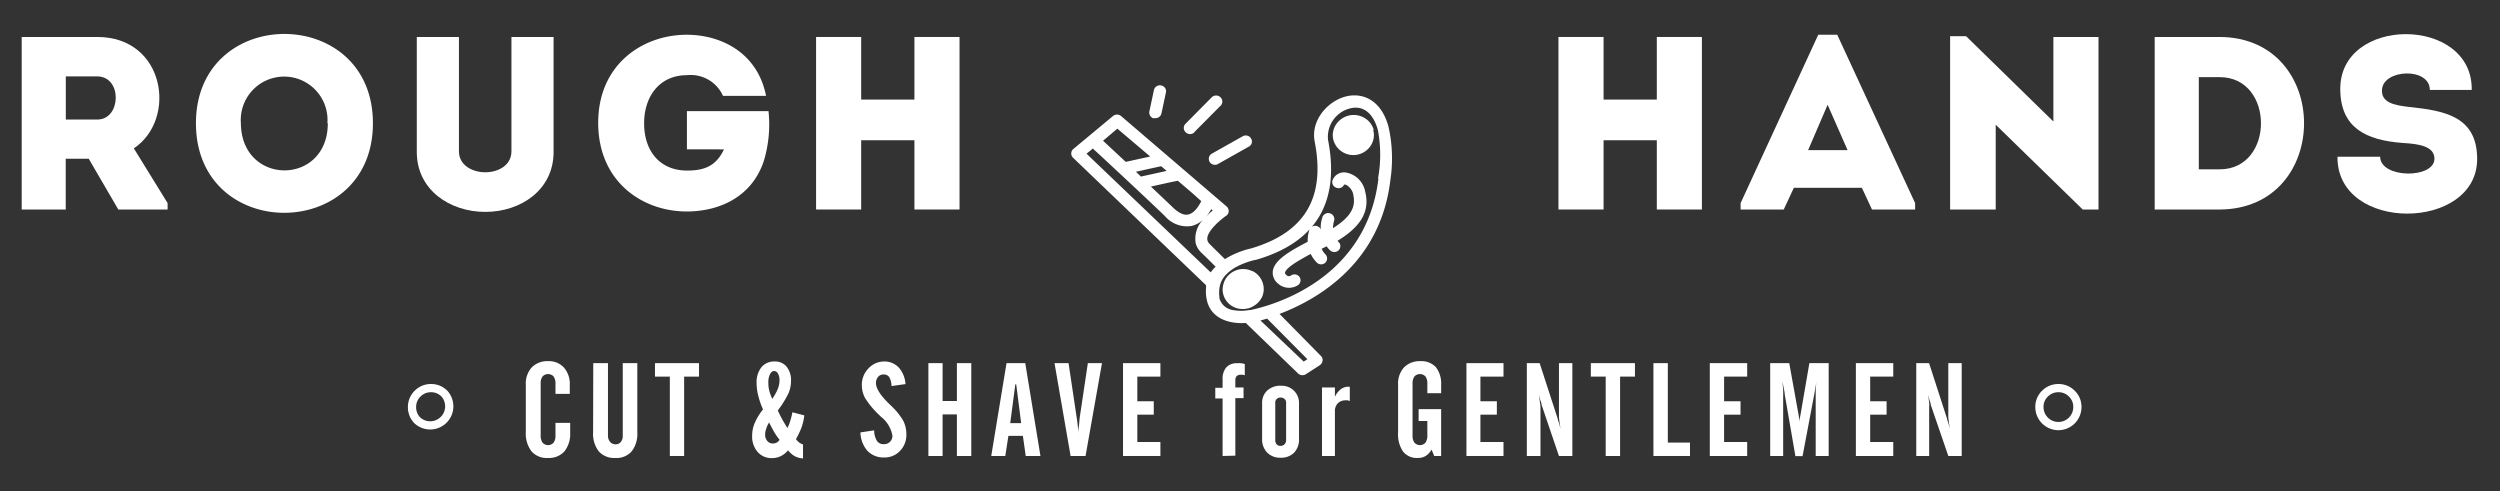
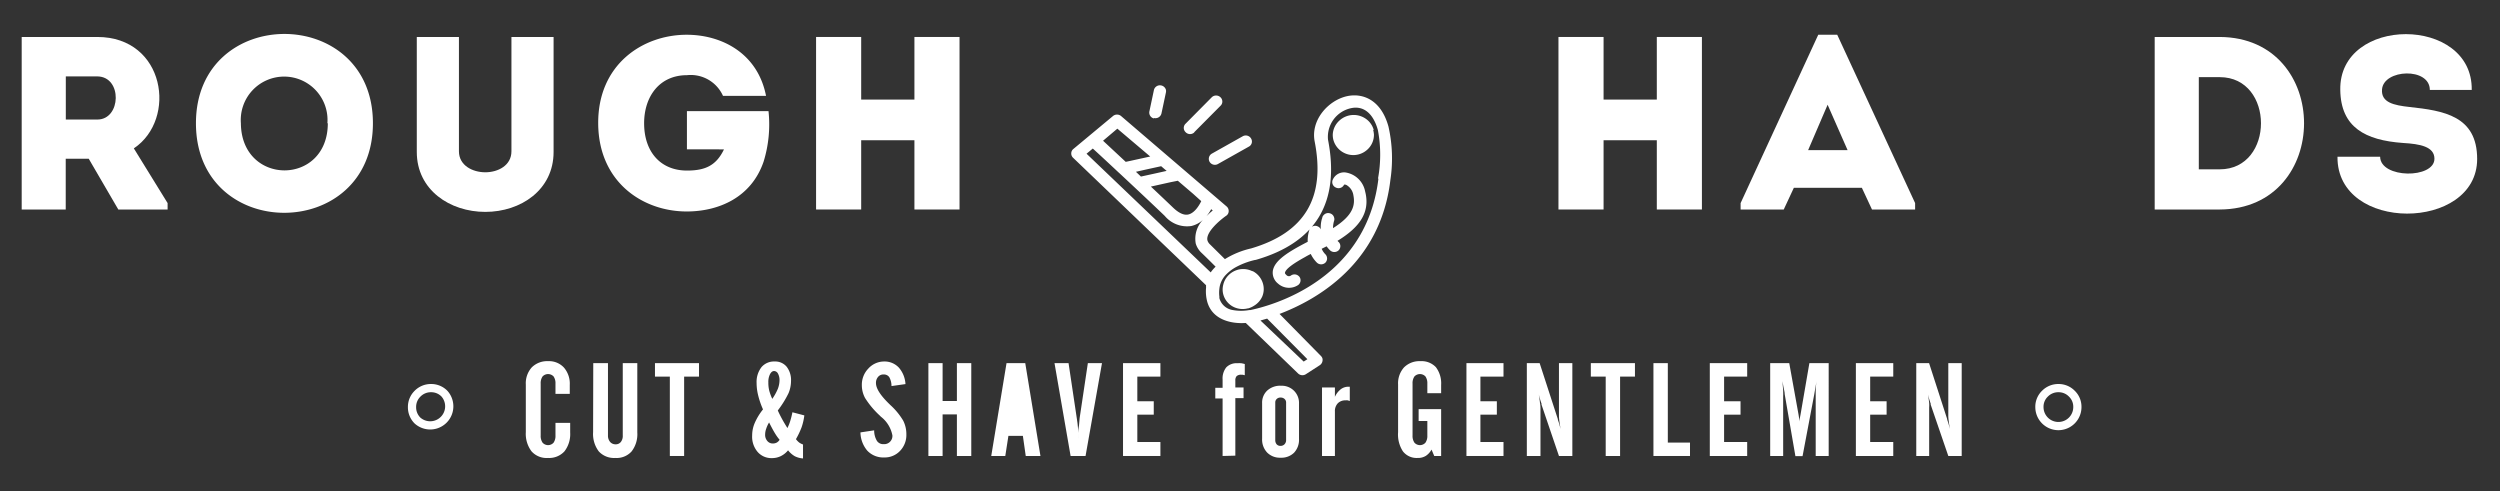
<svg xmlns="http://www.w3.org/2000/svg" viewBox="0 0 304.29 59.77">
  <rect x="0" y="0" width="304.29" height="59.77" fill="#333333" stroke="none" />
  <title>rough-hands-barbershop-logo</title>
  <g style="isolation:isolate">
    <path d="M20.4,24.72v.78h-6l-3.6-6.18H8V25.5H2.64V4.5h9.21c8.25,0,9.75,10,4.44,13.56ZM11.85,9.3c-1.26,0-2.58,0-3.84,0v5.25h3.84C14.76,14.55,14.91,9.33,11.85,9.3Z" style="fill:#fff" />
    <path d="M23.85,15C23.85.51,45.39.51,45.39,15S23.85,29.58,23.85,15Zm16,0a5.28,5.28,0,1,0-10.53,0C29.37,22.65,39.9,22.65,39.9,15Z" style="fill:#fff" />
    <path d="M62.25,18.42V4.5h5.13v14c0,4.62-4,7.29-8.31,7.29s-8.34-2.67-8.34-7.29V4.5h5.13V18.42c0,1.71,1.65,2.55,3.21,2.55S62.25,20.13,62.25,18.42Z" style="fill:#fff" />
    <path d="M83.58,4.23c4.23,0,8.64,2.22,9.66,7.44H88a4.3,4.3,0,0,0-4.38-2.52c-3.39,0-5.22,2.64-5.22,5.85,0,3.48,2,5.76,5.22,5.76,2.16,0,3.54-.57,4.5-2.58H83.61V13.53h9.93a15.28,15.28,0,0,1-.6,6.15c-1.5,4.38-5.49,6.06-9.36,6.06-5.34,0-10.74-3.57-10.77-10.74S78.24,4.23,83.58,4.23Z" style="fill:#fff" />
    <path d="M116.79,25.5H111.3V17.07h-6.48V25.5H99.33V4.5h5.49v7.62h6.48V4.5h5.49Z" style="fill:#fff" />
    <path d="M207.15,25.5h-5.49V17.07h-6.48V25.5h-5.49V4.5h5.49v7.62h6.48V4.5h5.49Z" style="fill:#fff" />
    <path d="M226.62,22.86h-8.28l-1.23,2.64h-5.25v-.78l9.45-20.49h2.31l9.48,20.49v.78h-5.25Zm-4.17-10.11-2.37,5.52h4.8Z" style="fill:#fff" />
-     <path d="M242.91,15.18V25.5h-5.55V4.41h1.95l10.62,10.38V4.5h5.49v21H253.5Z" style="fill:#fff" />
    <path d="M270.18,25.5h-7.92V4.5h7.92C283.86,4.56,283.86,25.44,270.18,25.5Zm-2.55-4.89h2.55c6.69,0,6.69-11.22,0-11.22h-2.55Z" style="fill:#fff" />
    <path d="M296.31,19.32c0-1.47-1.74-1.8-3.84-1.92-4.56-.33-7.56-1.89-7.62-6.45-.18-9.06,16.14-9.06,16,0h-5.1c0-2.79-5.64-2.55-5.82-.06-.12,1.59,1.44,1.92,3.33,2.13,4.17.45,8.25,1.08,8.25,6.33,0,8.82-17.1,9-17-.27h5.19C289.74,21.75,296.31,21.78,296.31,19.32Z" style="fill:#fff" />
    <path d="M50.15,49.55a2.24,2.24,0,0,1,.68-1.64,2.27,2.27,0,0,1,1.64-.67,2.24,2.24,0,0,1,1.63.68,2.32,2.32,0,0,1-3.28,3.27A2.25,2.25,0,0,1,50.15,49.55Z" style="fill:none;stroke:#fff;stroke-miterlimit:10" />
    <path d="M64,52.6V46.81a2.9,2.9,0,0,1,.72-2.09,2.65,2.65,0,0,1,2-.76,2.46,2.46,0,0,1,1.92.78,3,3,0,0,1,.71,2.12v1.08H67.61V46.7a1.44,1.44,0,0,0-.23-.88.92.92,0,0,0-1.34,0,1.44,1.44,0,0,0-.23.88V53a1.44,1.44,0,0,0,.23.88.9.9,0,0,0,1.34,0,1.44,1.44,0,0,0,.23-.88V51.47H69.4v1.18a3.42,3.42,0,0,1-.7,2.29,2.52,2.52,0,0,1-2,.8,2.45,2.45,0,0,1-2-.8A3.53,3.53,0,0,1,64,52.6Z" style="fill:#fff" />
    <path d="M72.21,44.2H74V53a1.17,1.17,0,0,0,.26.79.86.86,0,0,0,.67.29.78.78,0,0,0,.64-.29A1.18,1.18,0,0,0,75.8,53V44.2h1.77v8.45a3.41,3.41,0,0,1-.69,2.29,2.45,2.45,0,0,1-2,.8,2.51,2.51,0,0,1-2-.8,3.51,3.51,0,0,1-.69-2.34Z" style="fill:#fff" />
    <path d="M79.72,45.84V44.2h5.36v1.64H83.27V55.5H81.53V45.84Z" style="fill:#fff" />
    <path d="M95.92,54.81a2.66,2.66,0,0,1-.89.71,2.44,2.44,0,0,1-1.08.24A2.21,2.21,0,0,1,92.21,55a2.85,2.85,0,0,1-.66-2,3.82,3.82,0,0,1,.32-1.53,7.16,7.16,0,0,1,1-1.64,10,10,0,0,1-.59-1.71,6.26,6.26,0,0,1-.19-1.52,2.92,2.92,0,0,1,.61-1.93A2,2,0,0,1,94.3,44a1.79,1.79,0,0,1,1.45.64,2.63,2.63,0,0,1,.53,1.73,3.88,3.88,0,0,1-.3,1.48,12.15,12.15,0,0,1-1.31,2.11c.16.36.34.71.53,1.06s.41.71.64,1.08a5.44,5.44,0,0,0,.34-.84,10.63,10.63,0,0,0,.27-1.08l1.45.38A7,7,0,0,1,97.57,52a9.89,9.89,0,0,1-.69,1.45,2.19,2.19,0,0,0,.39.41,1.89,1.89,0,0,0,.47.24v1.7a2.64,2.64,0,0,1-1-.27A2.93,2.93,0,0,1,95.92,54.81Zm-2.31-3.39a3.63,3.63,0,0,0-.35.76,2.1,2.1,0,0,0-.13.71,1.13,1.13,0,0,0,.27.79.85.85,0,0,0,.68.3,1,1,0,0,0,.46-.11,1,1,0,0,0,.35-.34,6.25,6.25,0,0,1-.6-.85C94.09,52.35,93.87,51.93,93.61,51.42ZM94,48.55a6.87,6.87,0,0,0,.67-1.21,3,3,0,0,0,.21-1.06,1.62,1.62,0,0,0-.19-.81.55.55,0,0,0-.47-.31c-.2,0-.36.13-.5.39a2.1,2.1,0,0,0-.2,1,4,4,0,0,0,.11,1A5.89,5.89,0,0,0,94,48.55Z" style="fill:#fff" />
    <path d="M104.73,52.63l1.67-.25a2.46,2.46,0,0,0,.33,1.27.91.91,0,0,0,.82.41A1,1,0,0,0,108.62,53a3.77,3.77,0,0,0-1.4-2.28l-.17-.17a10.54,10.54,0,0,1-1.76-2.11,3.29,3.29,0,0,1-.39-1.57,2.82,2.82,0,0,1,.78-2A2.59,2.59,0,0,1,107.6,44a2.37,2.37,0,0,1,1.81.75,3.32,3.32,0,0,1,.8,2l-1.7.24a2.22,2.22,0,0,0-.27-1.08.78.78,0,0,0-.69-.33.82.82,0,0,0-.67.29,1.09,1.09,0,0,0-.26.76c0,.65.55,1.51,1.65,2.57l.1.1a8.26,8.26,0,0,1,1.57,1.91,3.66,3.66,0,0,1,.38,1.67,2.78,2.78,0,0,1-.77,2,2.56,2.56,0,0,1-1.93.8,2.67,2.67,0,0,1-2.06-.83A3.53,3.53,0,0,1,104.73,52.63Z" style="fill:#fff" />
    <path d="M113,44.2h1.73v4.61h1.74V44.2h1.75V55.5h-1.75V50.44h-1.74V55.5H113Z" style="fill:#fff" />
-     <path d="M120.65,55.5l1.86-11.3h2.28l1.85,11.3h-1.79l-.35-2.45h-1.76l-.38,2.45Zm2.31-4h1.33l-.6-4.72h-.11Z" style="fill:#fff" />
+     <path d="M120.65,55.5l1.86-11.3h2.28l1.85,11.3h-1.79l-.35-2.45h-1.76l-.38,2.45Zm2.31-4h1.33h-.11Z" style="fill:#fff" />
    <path d="M128.35,44.2h1.71l1,6.69c.07.43.12.83.15,1.21s0,.76,0,1.14v.2c0-.49,0-1,.08-1.39s.07-.82.12-1.16l1-6.69h1.72l-2,11.3h-1.82Z" style="fill:#fff" />
    <path d="M136.69,55.5V44.2h4.55v1.64h-2.81v3h2v1.63h-2V53.8h2.81v1.7Z" style="fill:#fff" />
    <path d="M148.81,55.5v-7h-.89v-1.3h.89v-1a2.16,2.16,0,0,1,.45-1.49,1.74,1.74,0,0,1,1.35-.5,3.33,3.33,0,0,1,.46,0,3.48,3.48,0,0,1,.44.1v1.36l-.27-.06-.15,0a.8.8,0,0,0-.56.16.74.74,0,0,0-.17.54v.85h1v1.3h-1v7Z" style="fill:#fff" />
    <path d="M153.62,49.07a2,2,0,0,1,.63-1.54,2.34,2.34,0,0,1,1.68-.58,2.12,2.12,0,0,1,1.57.61,2.08,2.08,0,0,1,.61,1.56v4.3a2.29,2.29,0,0,1-.6,1.68,2.2,2.2,0,0,1-1.65.61,2.17,2.17,0,0,1-1.63-.63,2.31,2.31,0,0,1-.61-1.69Zm1.6,4.48a.78.78,0,0,0,.17.53.6.6,0,0,0,.47.19.65.65,0,0,0,.49-.2.72.72,0,0,0,.19-.52V49a.57.57,0,0,0-.19-.44.68.68,0,0,0-.49-.17.61.61,0,0,0-.46.17.56.56,0,0,0-.18.44Z" style="fill:#fff" />
    <path d="M160.91,55.5V47.16h1.57V48.3a2.47,2.47,0,0,1,.71-.92,1.52,1.52,0,0,1,.94-.31h.16v1.74l-.24-.08a1.12,1.12,0,0,0-.27,0,1.26,1.26,0,0,0-.95.36,1.37,1.37,0,0,0-.35,1V55.5Z" style="fill:#fff" />
    <path d="M170.17,52.6V46.81a2.9,2.9,0,0,1,.72-2.09,2.65,2.65,0,0,1,2-.76,2.39,2.39,0,0,1,1.88.73,3.27,3.27,0,0,1,.64,2.17v1h-1.68V46.7a1.44,1.44,0,0,0-.23-.88.92.92,0,0,0-1.34,0,1.44,1.44,0,0,0-.23.88V53a1.44,1.44,0,0,0,.23.88.9.9,0,0,0,1.34,0,1.44,1.44,0,0,0,.23-.88V51.24h-1.06V49.8h2.74v5.7h-.84l-.33-.78a2.11,2.11,0,0,1-.7.77,1.81,1.81,0,0,1-1,.25,2.11,2.11,0,0,1-1.78-.8A3.75,3.75,0,0,1,170.17,52.6Z" style="fill:#fff" />
    <path d="M178.49,55.5V44.2H183v1.64h-2.81v3h2v1.63h-2V53.8H183v1.7Z" style="fill:#fff" />
    <path d="M185.84,55.5V44.2h1.56L189.61,51c0,.13.09.3.15.52l.19.69c-.06-.33-.11-.64-.14-.91a4.93,4.93,0,0,1-.06-.62V44.2h1.63V55.5h-1.63l-2.12-6.24a.83.83,0,0,1,0-.12,10.45,10.45,0,0,1-.33-1.11c.06.4.11.73.14,1a4.21,4.21,0,0,1,.06.57V55.5Z" style="fill:#fff" />
    <path d="M193.63,45.84V44.2H199v1.64h-1.81V55.5h-1.75V45.84Z" style="fill:#fff" />
    <path d="M201.25,55.5V44.2H203v9.67h2.7V55.5Z" style="fill:#fff" />
    <path d="M208.11,55.5V44.2h4.55v1.64h-2.81v3h2v1.63h-2V53.8h2.81v1.7Z" style="fill:#fff" />
    <path d="M215.46,55.5V44.2h2.32l1.13,6.26c.05.25.08.52.11.81s0,.58,0,.89c0-.26,0-.53,0-.81s.07-.57.13-.87l1.08-6.28h2.35V55.5H221V48.37c0-.21,0-.48,0-.82s.05-.73.09-1.15c0,.15-.06.36-.1.62-.08.51-.14.83-.17,1l-1.42,7.5h-.87L217.23,48c0-.3-.11-.63-.17-1s-.09-.56-.1-.6c0,.38.06.74.08,1.08s0,.63,0,.89V55.5Z" style="fill:#fff" />
    <path d="M225.89,55.5V44.2h4.55v1.64h-2.81v3h2v1.63h-2V53.8h2.81v1.7Z" style="fill:#fff" />
    <path d="M233.24,55.5V44.2h1.56L237,51c0,.13.09.3.15.52l.19.69c-.06-.33-.11-.64-.14-.91a4.93,4.93,0,0,1-.06-.62V44.2h1.63V55.5h-1.63L235,49.26a.83.83,0,0,1,0-.12,10.45,10.45,0,0,1-.33-1.11c.06.4.11.73.14,1a3.82,3.82,0,0,1,0,.57V55.5Z" style="fill:#fff" />
    <path d="M248.23,49.55a2.2,2.2,0,0,1,.68-1.64,2.27,2.27,0,0,1,1.64-.67,2.24,2.24,0,0,1,1.63.68,2.21,2.21,0,0,1,.67,1.63,2.31,2.31,0,1,1-4.62,0Z" style="fill:none;stroke:#fff;stroke-miterlimit:10" />
    <path d="M147.23,19.7a.75.75,0,0,0,1,.27L152,17.85a.7.7,0,0,0,.27-1,.75.75,0,0,0-1-.27L147.5,18.7A.73.73,0,0,0,147.23,19.7ZM152.47,33h0l0,0-.06,0a2.52,2.52,0,0,0-1.74-.17l-.18.06a2.52,2.52,0,0,0-1.2.89,2.35,2.35,0,0,0-.4.88,2.28,2.28,0,0,0,0,1.16A2.41,2.41,0,0,0,150,37.28h0a2.51,2.51,0,0,0,1.85.26h.06a2.55,2.55,0,0,0,.73-.33,2.48,2.48,0,0,0,1-1.13,2.35,2.35,0,0,0,.09-1.53A2.46,2.46,0,0,0,152.47,33Zm-7.11-16.91,3.21-3.23a.69.69,0,0,0,.18-.69.67.67,0,0,0-.2-.33.76.76,0,0,0-1.06,0l-3.2,3.23a.71.71,0,0,0,0,1A.75.75,0,0,0,145.36,16.12Zm20.75,7A2.88,2.88,0,0,0,163.83,21a1.49,1.49,0,0,0-1.59.83h0a.72.72,0,0,0,.36,1h0a.74.74,0,0,0,1-.36.49.49,0,0,1,.35.09,1.73,1.73,0,0,1,.78,1.21c.22,1.14.05,2.41-2.48,4a3,3,0,0,1,.13-.89.64.64,0,0,0,0-.41.71.71,0,0,0-.49-.5.73.73,0,0,0-.76.19.75.75,0,0,0-.18.28c0,.09-.05.18-.07.26a3.8,3.8,0,0,0-.12,1.22.72.72,0,0,0-.28-.32l-.17-.08a.76.76,0,0,0-.94.47,4.06,4.06,0,0,0-.2,1.44c-2.4,1.24-4.07,2.28-4.25,3.57a1.69,1.69,0,0,0,.64,1.52,2,2,0,0,0,2.45.17.72.72,0,0,0,.15-1,.83.83,0,0,0-.3-.23.75.75,0,0,0-.75.09.41.41,0,0,1-.54-.08c-.18-.16-.17-.24-.17-.26.07-.51,1.24-1.26,2.44-1.92.23-.14.47-.26.7-.38a3.85,3.85,0,0,0,.74,1.05.75.75,0,0,0,1.05,0,.73.73,0,0,0,0-1,2.11,2.11,0,0,1-.46-.68l.6-.3a3.65,3.65,0,0,0,.41.48.76.76,0,0,0,1.06,0,.72.72,0,0,0,0-1,.67.67,0,0,1-.14-.15c2.8-1.71,3.86-3.48,3.43-5.7ZM169,15.41h0c-.92-3.35-3.22-4.11-5.06-3.7-2.27.51-4.44,2.9-3.92,5.53,1.33,6.83-1.2,11.07-7.75,13a10.41,10.41,0,0,0-3.18,1.3l-1.81-1.79a1.1,1.1,0,0,1-.31-.47c-.26-.95,1.41-2.41,2.25-3a.68.68,0,0,0,.33-.55.72.72,0,0,0-.25-.6l-12.84-11a.77.77,0,0,0-1,0l-4.81,4a.68.68,0,0,0-.26.52.7.7,0,0,0,.22.55L146.8,34.72a2.19,2.19,0,0,0,0,.27,4.91,4.91,0,0,0,.13,1.7c.63,2.32,3.07,2.74,4.7,2.62L158,45.46a.77.77,0,0,0,.94.09l1.7-1.1a.76.76,0,0,0,.33-.52.8.8,0,0,0,0-.27.68.68,0,0,0-.18-.32l-5.05-5.13c4.6-1.75,12.29-6.14,13.49-16.29A17.56,17.56,0,0,0,169,15.41ZM147.42,25.46l.19.16a9.23,9.23,0,0,0-.77.7A5.2,5.2,0,0,0,147.42,25.46ZM143.36,22l1.85,1.58,1,.9c-.25.54-.83,1.47-1.59,1.63-.53.11-1.15-.18-1.85-.85s-1.72-1.64-2.69-2.55l2.38-.53ZM142,20.8l-1.48.33-1.65.36-.61-.58,1.29-.29,1.78-.39Zm-6-5.14,4,3.39-2.42.53-.56.12-1-.93-1.76-1.64Zm11.4,17.53L132.25,18.71l.76-.63c.27.24,1.55,1.42,3.14,2.91l.07.06c1.81,1.69,4,3.74,5.55,5.23A3.54,3.54,0,0,0,145,27.51a3.14,3.14,0,0,0,1.54-.87,3.31,3.31,0,0,0-1,3,2.58,2.58,0,0,0,.7,1.13c.34.32.95.92,1.72,1.69A4.41,4.41,0,0,0,147.34,33.19Zm11.73,10.53h0l-.45.29-5.26-5,.81-.23Zm8.65-22c-1.18,10-8.93,13.92-13.1,15.33-.62.21-1.17.37-1.6.48s-.74.18-.9.21l-.12,0a5.67,5.67,0,0,1-2,0,2,2,0,0,1-1.64-1.44.85.85,0,0,1,0-.17,3.84,3.84,0,0,1,0-1,2.74,2.74,0,0,1,.22-.83,3,3,0,0,1,.51-.79,5.16,5.16,0,0,1,1.16-.93,9.15,9.15,0,0,1,2.45-.94h.06c7.34-2.1,10.31-7,8.82-14.64a3.57,3.57,0,0,1,2.79-3.83c1.53-.34,2.72.63,3.28,2.66h0A16,16,0,0,1,167.72,21.76Zm-.58-5.92a2.48,2.48,0,0,0-.61-1.05A2.57,2.57,0,0,0,163,14.7a2.43,2.43,0,0,0-.78,1.65h0v0h0a2.39,2.39,0,0,0,.08.7,2.52,2.52,0,0,0,4.15,1.14,2.42,2.42,0,0,0,.78-1.82h0v0A2.7,2.7,0,0,0,167.14,15.84Zm-26.72-1.43a.75.75,0,0,0,.89-.57l.54-2.54a.78.78,0,0,0,0-.34.76.76,0,0,0-.57-.52.75.75,0,0,0-.89.56l-.54,2.55A.73.73,0,0,0,140.42,14.41Z" style="fill:#fff" />
  </g>
</svg>